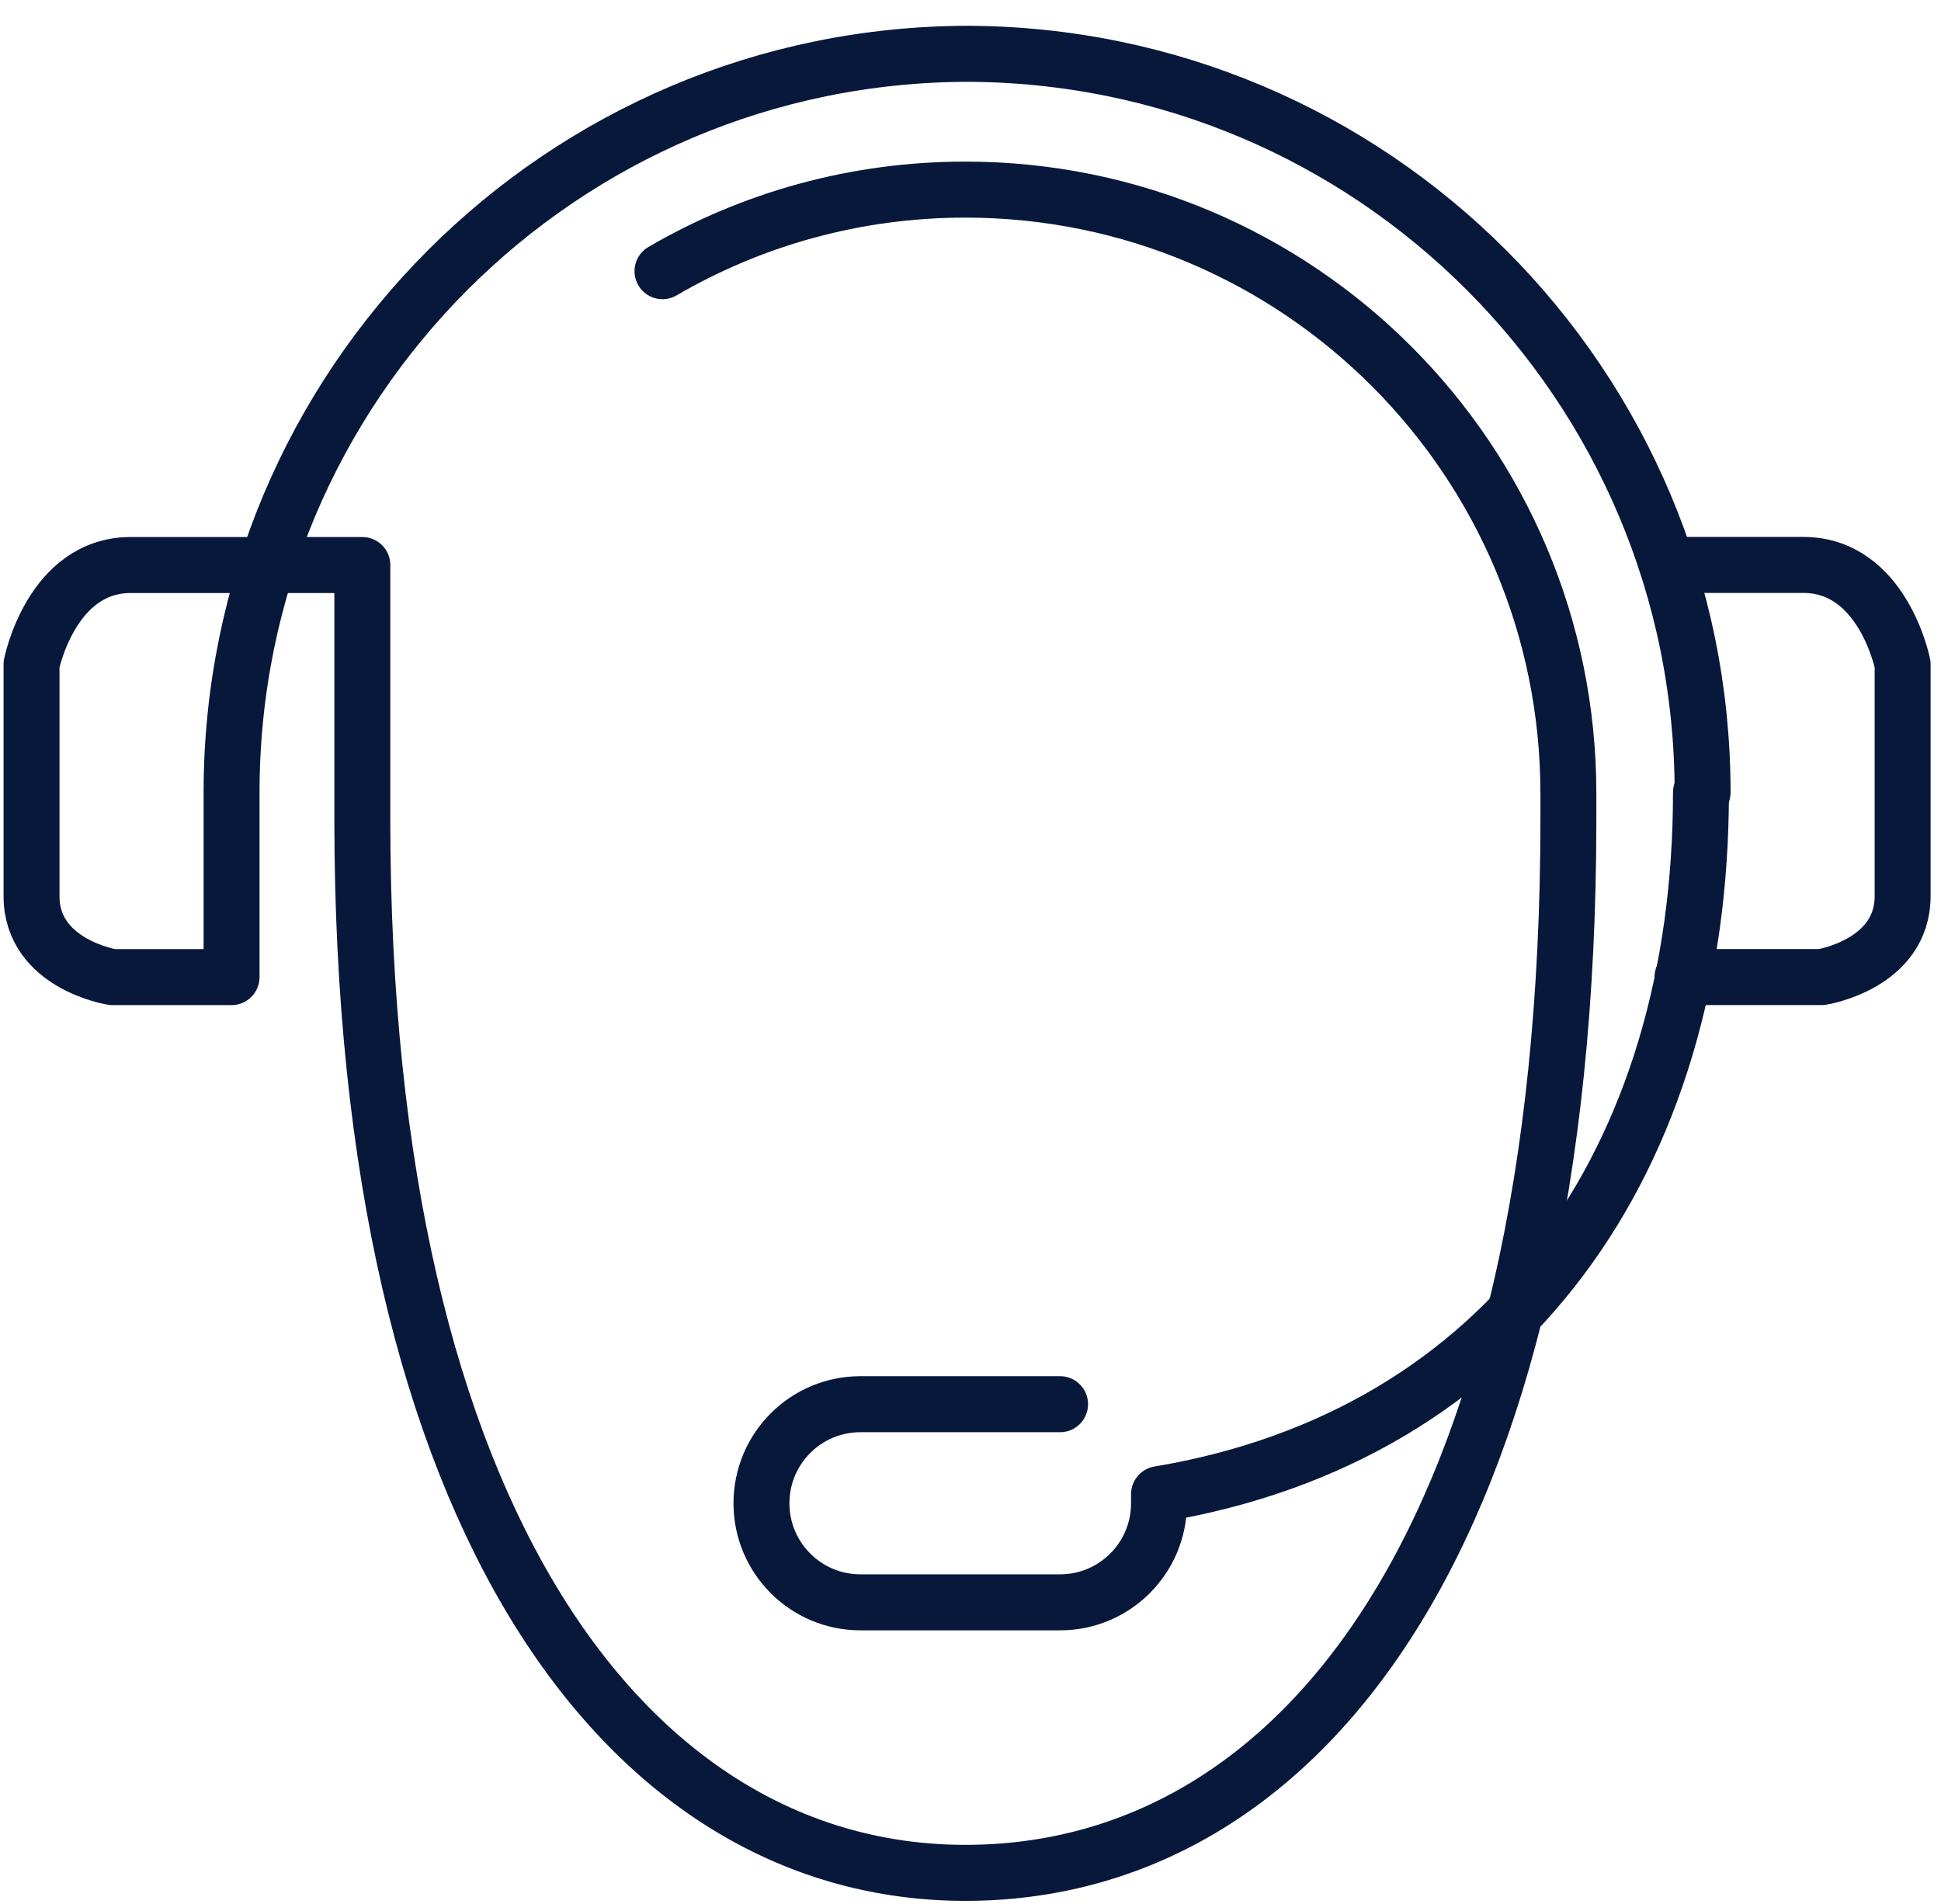
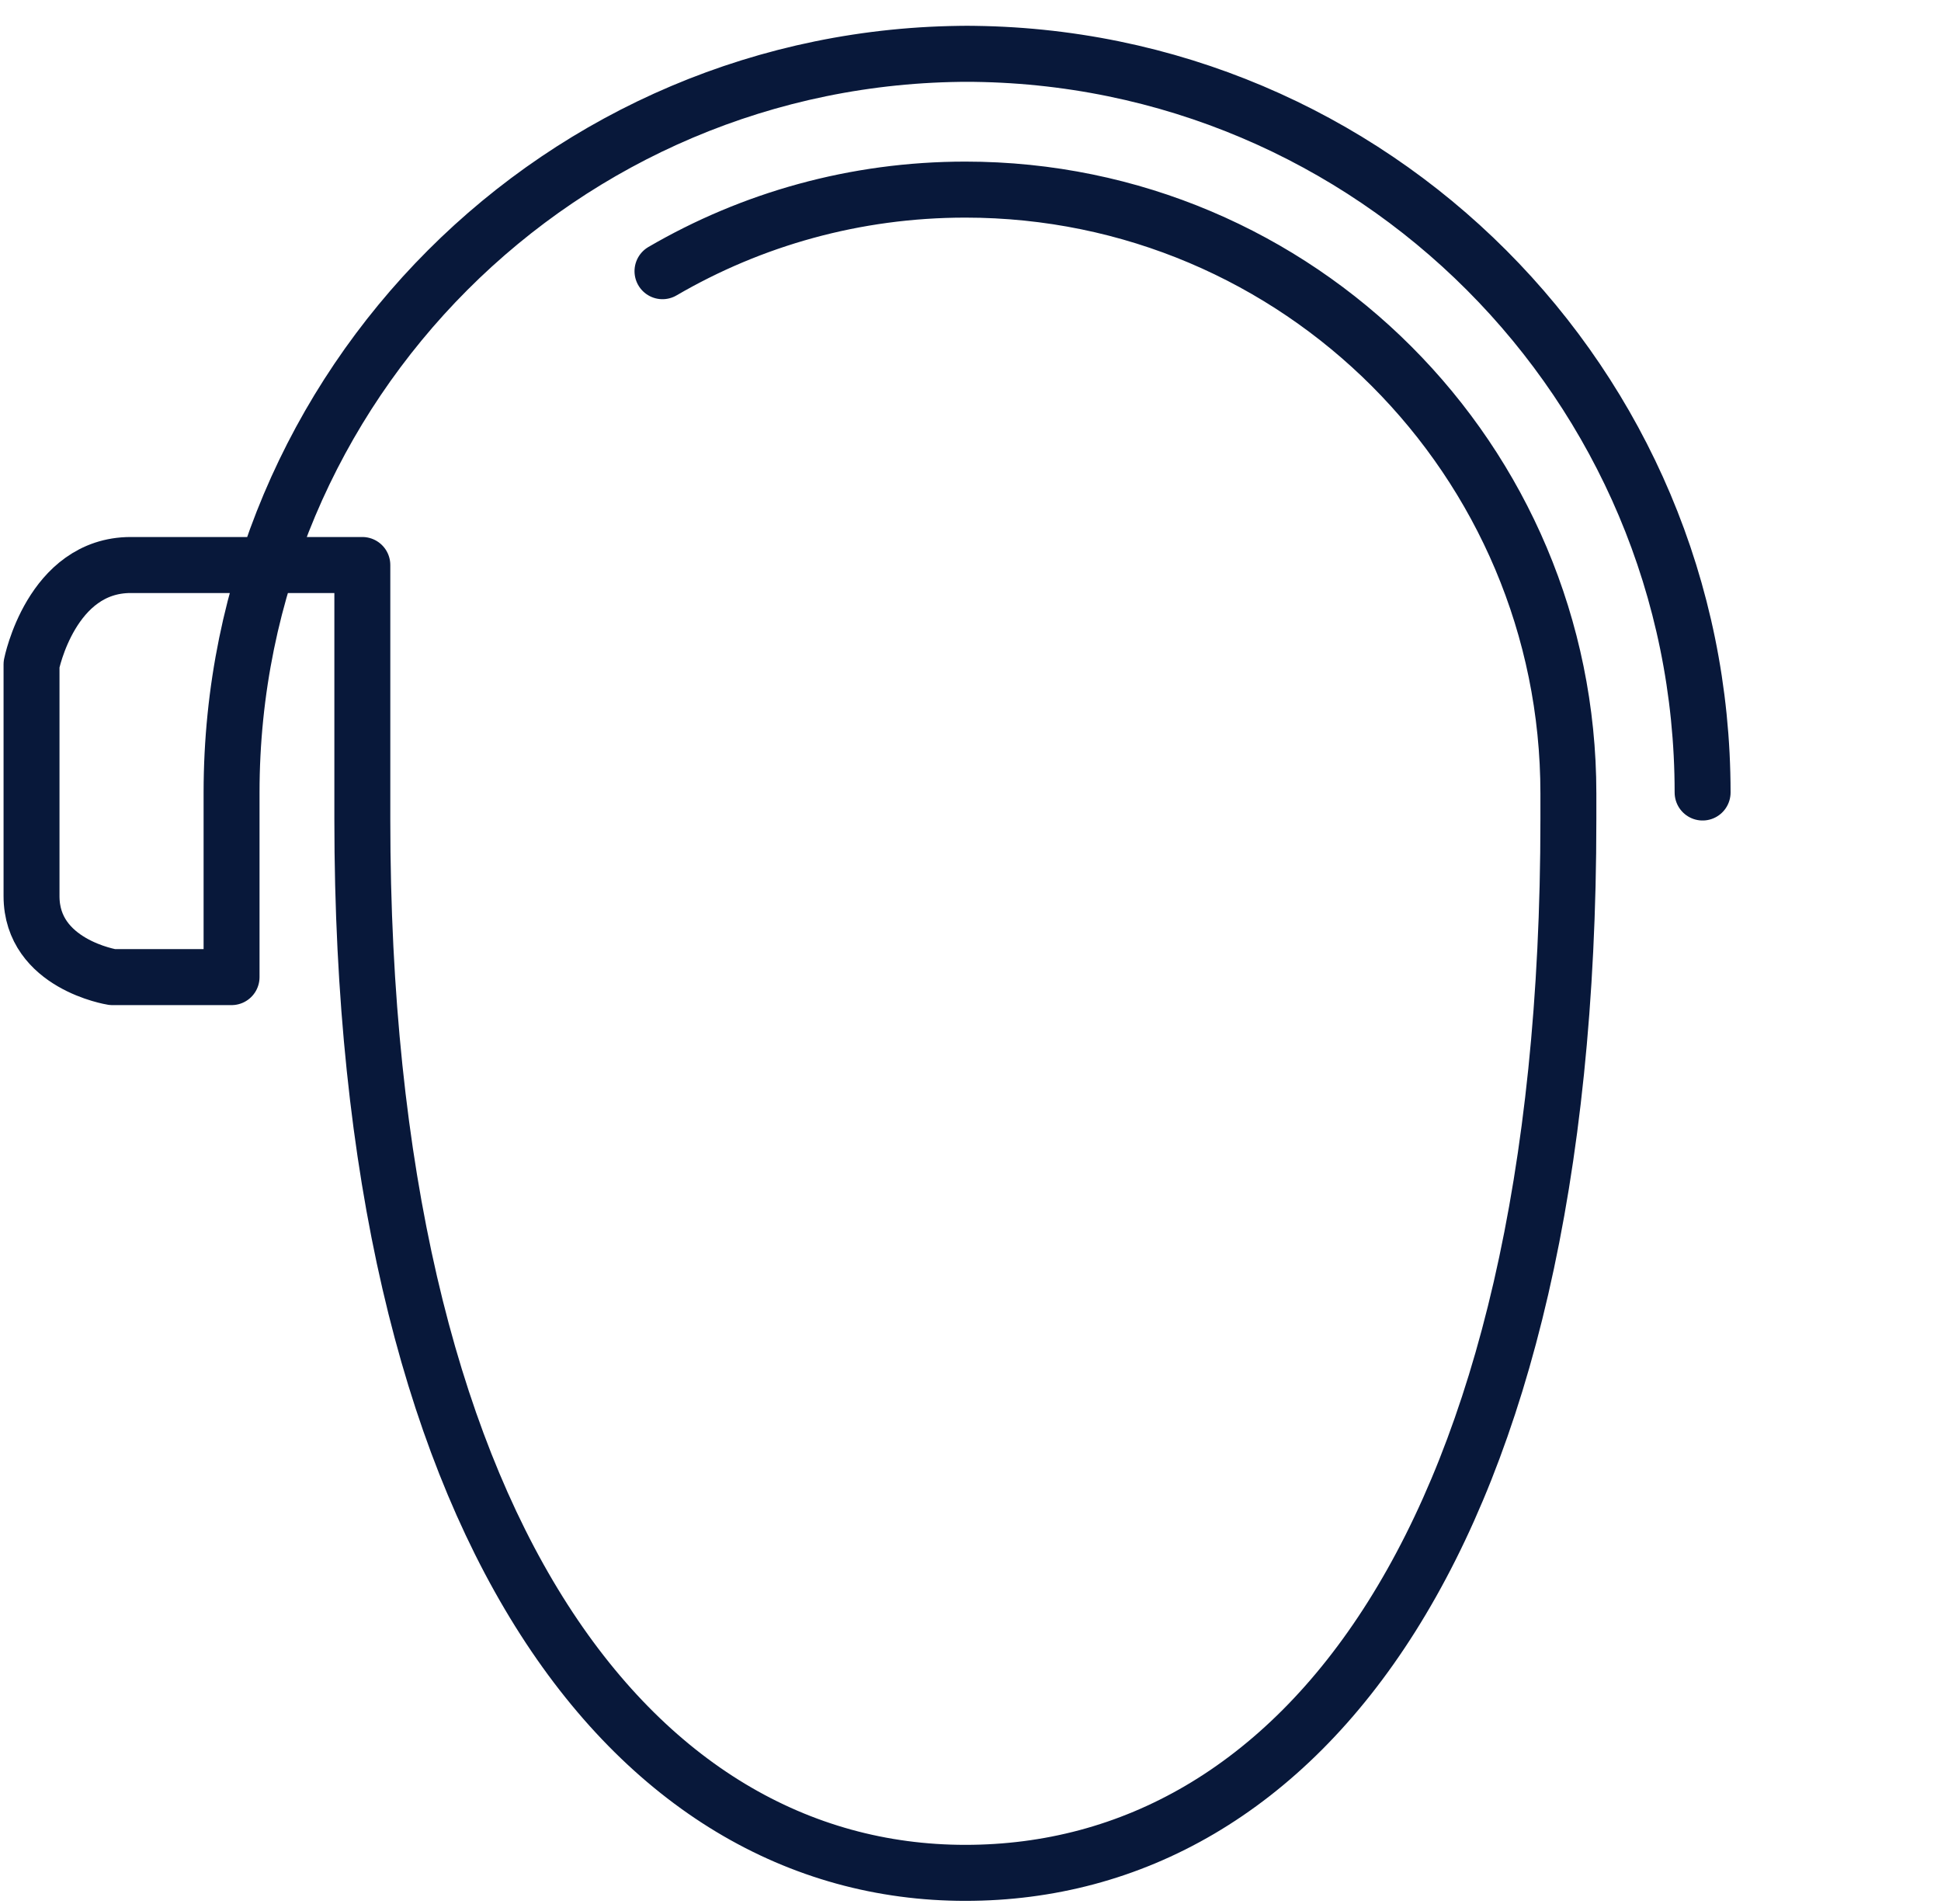
<svg xmlns="http://www.w3.org/2000/svg" width="100%" height="100%" viewBox="0 0 104 102" version="1.1" xml:space="preserve" style="fill-rule:evenodd;clip-rule:evenodd;stroke-linecap:round;stroke-linejoin:round;stroke-miterlimit:10;">
  <g transform="matrix(1,0,0,1,-3028,-2102)">
    <g transform="matrix(1,0,0,1.164,2120,-844.261)">
      <g id="first-response-icon" transform="matrix(0.515,0,0,0.443,834.289,2354.83)">
        <g transform="matrix(0.778,0,0,0.778,316.641,499.526)">
-           <path d="M0,-55.03L18.142,-55.03C28.778,-55.03 31.41,-41.761 31.41,-41.761L31.41,-10.813C31.41,-1.707 20.596,0 20.596,0L1.974,0" style="fill:none;fill-rule:nonzero;stroke:rgb(8,24,58);stroke-width:7.48px;" />
-         </g>
+           </g>
        <g transform="matrix(0.778,0,0,0.778,253.419,500.933)">
-           <path d="M0,55.235L-26.703,55.235C-34.01,55.235 -39.933,61.158 -39.933,68.464C-39.933,75.771 -34.01,81.694 -26.703,81.694L0,81.694C7.307,81.694 13.23,75.771 13.23,68.464L13.23,67.249C59.911,59.445 85.703,22.438 85.703,-26.459" style="fill:none;fill-rule:nonzero;stroke:rgb(8,24,58);stroke-width:7.48px;" />
-         </g>
+           </g>
        <g transform="matrix(0.778,0,0,0.778,320.267,515.851)">
          <path d="M0,-45.626C0,-100.105 -44.164,-144.271 -98.644,-144.271L-98.074,-144.271C-152.554,-144.271 -196.718,-100.105 -196.718,-45.626L-196.718,-20.974L-212.654,-20.974C-212.654,-20.974 -223.469,-22.681 -223.469,-31.787L-223.469,-62.735C-223.469,-62.735 -220.837,-76.004 -210.2,-76.004L-179.231,-76.004L-179.231,-42.036C-179.231,52.5 -143.127,98.645 -98.59,98.645C-54.054,98.645 -17.949,54.227 -17.949,-42.036L-17.949,-45.495C-17.949,-90.032 -54.054,-126.136 -98.59,-126.136C-113.354,-126.136 -127.19,-122.169 -139.093,-115.242" style="fill:none;fill-rule:nonzero;stroke:rgb(8,24,58);stroke-width:7.48px;" />
        </g>
      </g>
    </g>
  </g>
</svg>